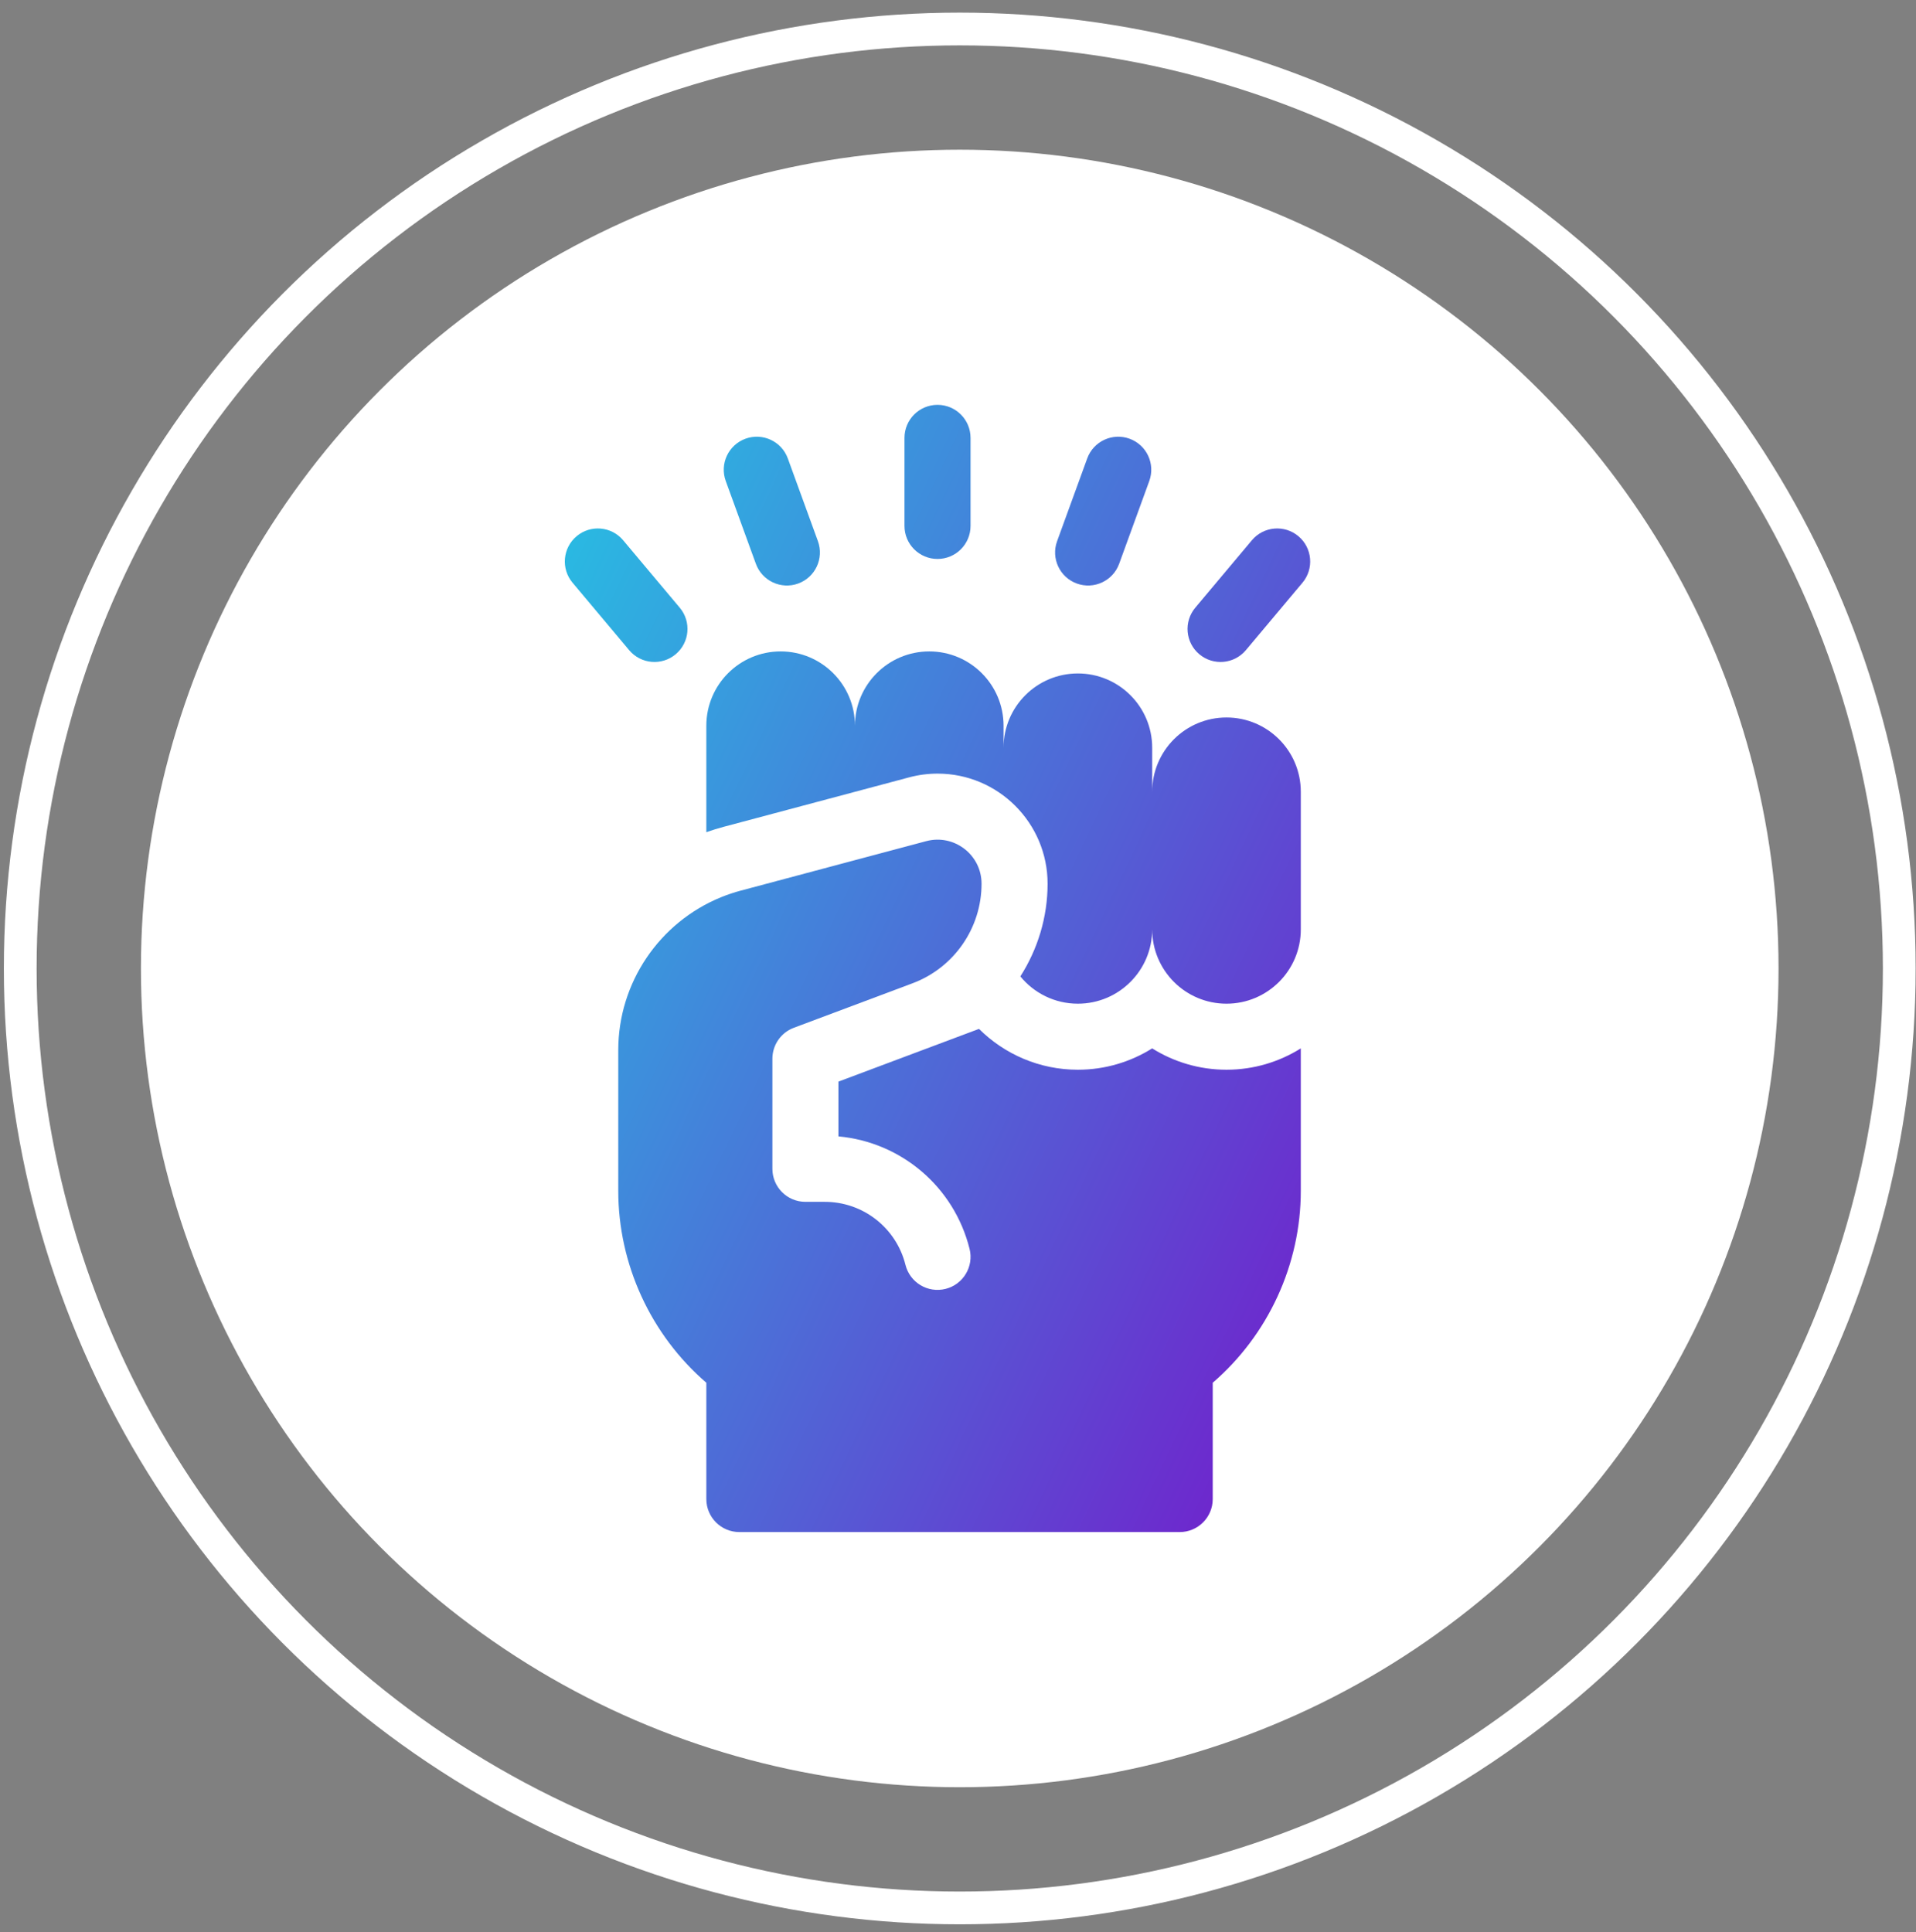
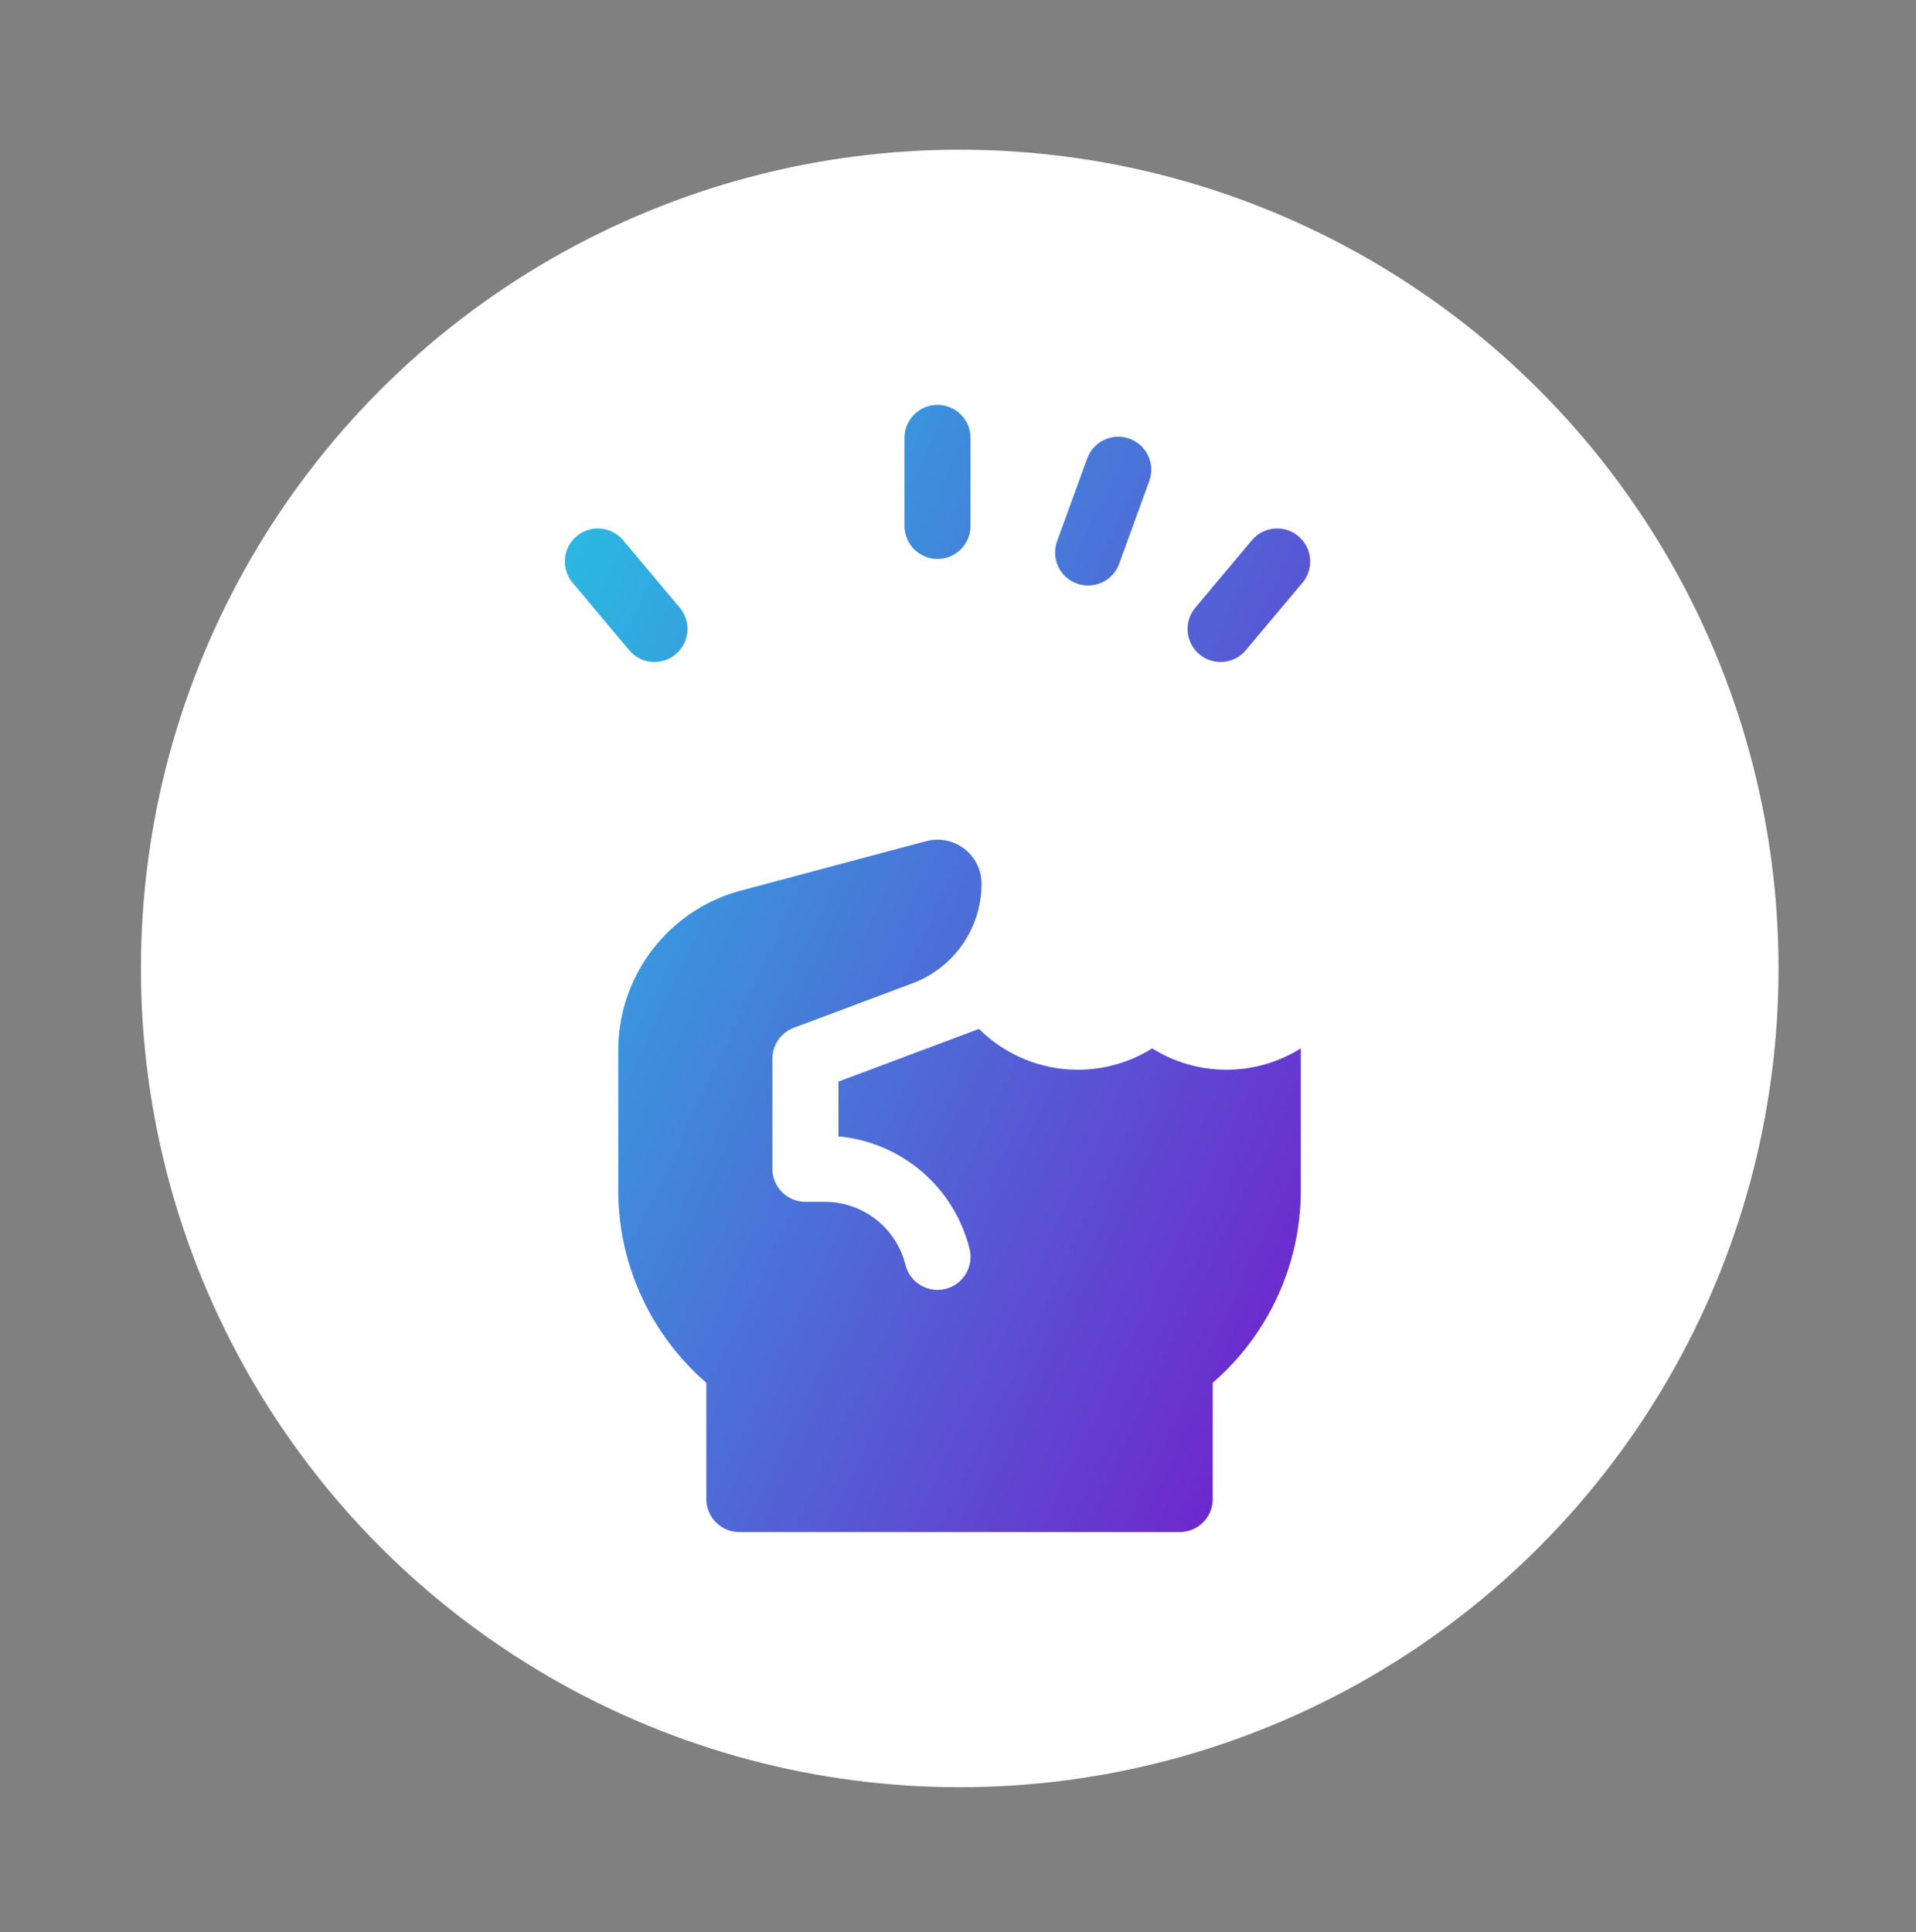
<svg xmlns="http://www.w3.org/2000/svg" width="117" height="118" viewBox="0 0 117 118" fill="none">
  <rect x="0" y="0" width="117" height="118" fill="#808080" stroke="none" />
  <circle cx="58.606" cy="59.142" r="50" fill="white" />
  <path d="M57.249 34.134C58.363 34.134 59.266 33.231 59.266 32.118V26.74C59.266 25.626 58.363 24.723 57.249 24.723C56.135 24.723 55.232 25.626 55.232 26.74V32.118C55.232 33.231 56.135 34.134 57.249 34.134Z" fill="url(#paint0_linear_3389_21741)" />
-   <path d="M46.157 34.429C46.538 35.476 47.696 36.015 48.742 35.635C49.788 35.254 50.328 34.096 49.947 33.05L48.108 27.996C47.727 26.949 46.57 26.41 45.523 26.791C44.477 27.172 43.937 28.329 44.318 29.375L46.157 34.429Z" fill="url(#paint1_linear_3389_21741)" />
  <path d="M41.261 39.953C42.114 39.237 42.226 37.965 41.51 37.112L38.053 32.993C37.337 32.139 36.065 32.028 35.212 32.744C34.358 33.46 34.247 34.732 34.963 35.585L38.42 39.705C39.136 40.558 40.408 40.669 41.261 39.953Z" fill="url(#paint2_linear_3389_21741)" />
  <path d="M65.756 35.635C66.803 36.015 67.96 35.476 68.341 34.429L70.18 29.375C70.561 28.329 70.022 27.172 68.975 26.791C67.928 26.41 66.771 26.95 66.39 27.996L64.551 33.05C64.17 34.096 64.709 35.254 65.756 35.635Z" fill="url(#paint3_linear_3389_21741)" />
  <path d="M79.286 32.744C78.433 32.028 77.161 32.139 76.445 32.993L72.988 37.112C72.272 37.966 72.384 39.238 73.237 39.954C74.09 40.669 75.362 40.558 76.078 39.705L79.535 35.585C80.251 34.732 80.139 33.46 79.286 32.744Z" fill="url(#paint4_linear_3389_21741)" />
-   <path d="M74.895 43.815C72.389 43.815 70.358 45.846 70.358 48.352V45.663C70.358 43.157 68.326 41.126 65.82 41.126C63.314 41.126 61.282 43.157 61.282 45.663V44.319C61.282 41.813 59.251 39.781 56.745 39.781C54.239 39.781 52.207 41.813 52.207 44.319C52.207 41.813 50.176 39.781 47.67 39.781C45.164 39.781 43.132 41.813 43.132 44.319V50.821C43.484 50.697 43.841 50.584 44.201 50.489L55.517 47.471C56.086 47.319 56.67 47.243 57.254 47.243C60.958 47.243 63.971 50.259 63.971 53.966C63.971 56.011 63.368 57.968 62.307 59.627C63.139 60.644 64.404 61.293 65.82 61.293C68.326 61.293 70.358 59.261 70.358 56.755C70.358 59.261 72.389 61.293 74.895 61.293C77.401 61.293 79.433 59.261 79.433 56.755V48.352C79.433 45.846 77.401 43.815 74.895 43.815Z" fill="url(#paint5_linear_3389_21741)" />
  <path d="M70.358 64.022C69.041 64.847 67.486 65.326 65.82 65.326C63.467 65.326 61.333 64.373 59.783 62.832L51.199 66.051V69.397C55.03 69.747 58.258 72.472 59.206 76.265C59.476 77.345 58.819 78.44 57.738 78.71H57.738C56.657 78.98 55.563 78.323 55.292 77.243C54.726 74.976 52.698 73.393 50.361 73.393H49.182C48.068 73.393 47.166 72.49 47.166 71.376V64.654C47.166 63.813 47.687 63.06 48.474 62.765L55.724 60.047C58.259 59.096 59.938 56.673 59.938 53.966C59.938 52.2 58.263 50.913 56.556 51.368L45.24 54.386C44.827 54.496 44.425 54.631 44.037 54.789C40.282 56.317 37.754 59.995 37.754 64.129V72.721C37.754 77.215 39.747 81.523 43.132 84.441V91.543C43.132 92.657 44.035 93.56 45.149 93.56H72.038C73.152 93.56 74.055 92.657 74.055 91.543V84.441C77.44 81.523 79.433 77.215 79.433 72.721V64.022C78.116 64.847 76.561 65.326 74.895 65.326C73.23 65.326 71.674 64.847 70.358 64.022Z" fill="url(#paint6_linear_3389_21741)" />
-   <circle cx="58.607" cy="59.142" r="57.371" stroke="white" stroke-width="2" />
  <defs>
    <linearGradient id="paint0_linear_3389_21741" x1="29.581" y1="35.769" x2="90.844" y2="64.838" gradientUnits="userSpaceOnUse">
      <stop stop-color="#26C1E3" />
      <stop offset="1" stop-color="#7120CC" />
    </linearGradient>
    <linearGradient id="paint1_linear_3389_21741" x1="29.581" y1="35.769" x2="90.844" y2="64.838" gradientUnits="userSpaceOnUse">
      <stop stop-color="#26C1E3" />
      <stop offset="1" stop-color="#7120CC" />
    </linearGradient>
    <linearGradient id="paint2_linear_3389_21741" x1="29.581" y1="35.769" x2="90.844" y2="64.838" gradientUnits="userSpaceOnUse">
      <stop stop-color="#26C1E3" />
      <stop offset="1" stop-color="#7120CC" />
    </linearGradient>
    <linearGradient id="paint3_linear_3389_21741" x1="29.581" y1="35.769" x2="90.844" y2="64.838" gradientUnits="userSpaceOnUse">
      <stop stop-color="#26C1E3" />
      <stop offset="1" stop-color="#7120CC" />
    </linearGradient>
    <linearGradient id="paint4_linear_3389_21741" x1="29.581" y1="35.769" x2="90.844" y2="64.838" gradientUnits="userSpaceOnUse">
      <stop stop-color="#26C1E3" />
      <stop offset="1" stop-color="#7120CC" />
    </linearGradient>
    <linearGradient id="paint5_linear_3389_21741" x1="29.581" y1="35.769" x2="90.844" y2="64.838" gradientUnits="userSpaceOnUse">
      <stop stop-color="#26C1E3" />
      <stop offset="1" stop-color="#7120CC" />
    </linearGradient>
    <linearGradient id="paint6_linear_3389_21741" x1="29.581" y1="35.769" x2="90.844" y2="64.838" gradientUnits="userSpaceOnUse">
      <stop stop-color="#26C1E3" />
      <stop offset="1" stop-color="#7120CC" />
    </linearGradient>
  </defs>
</svg>